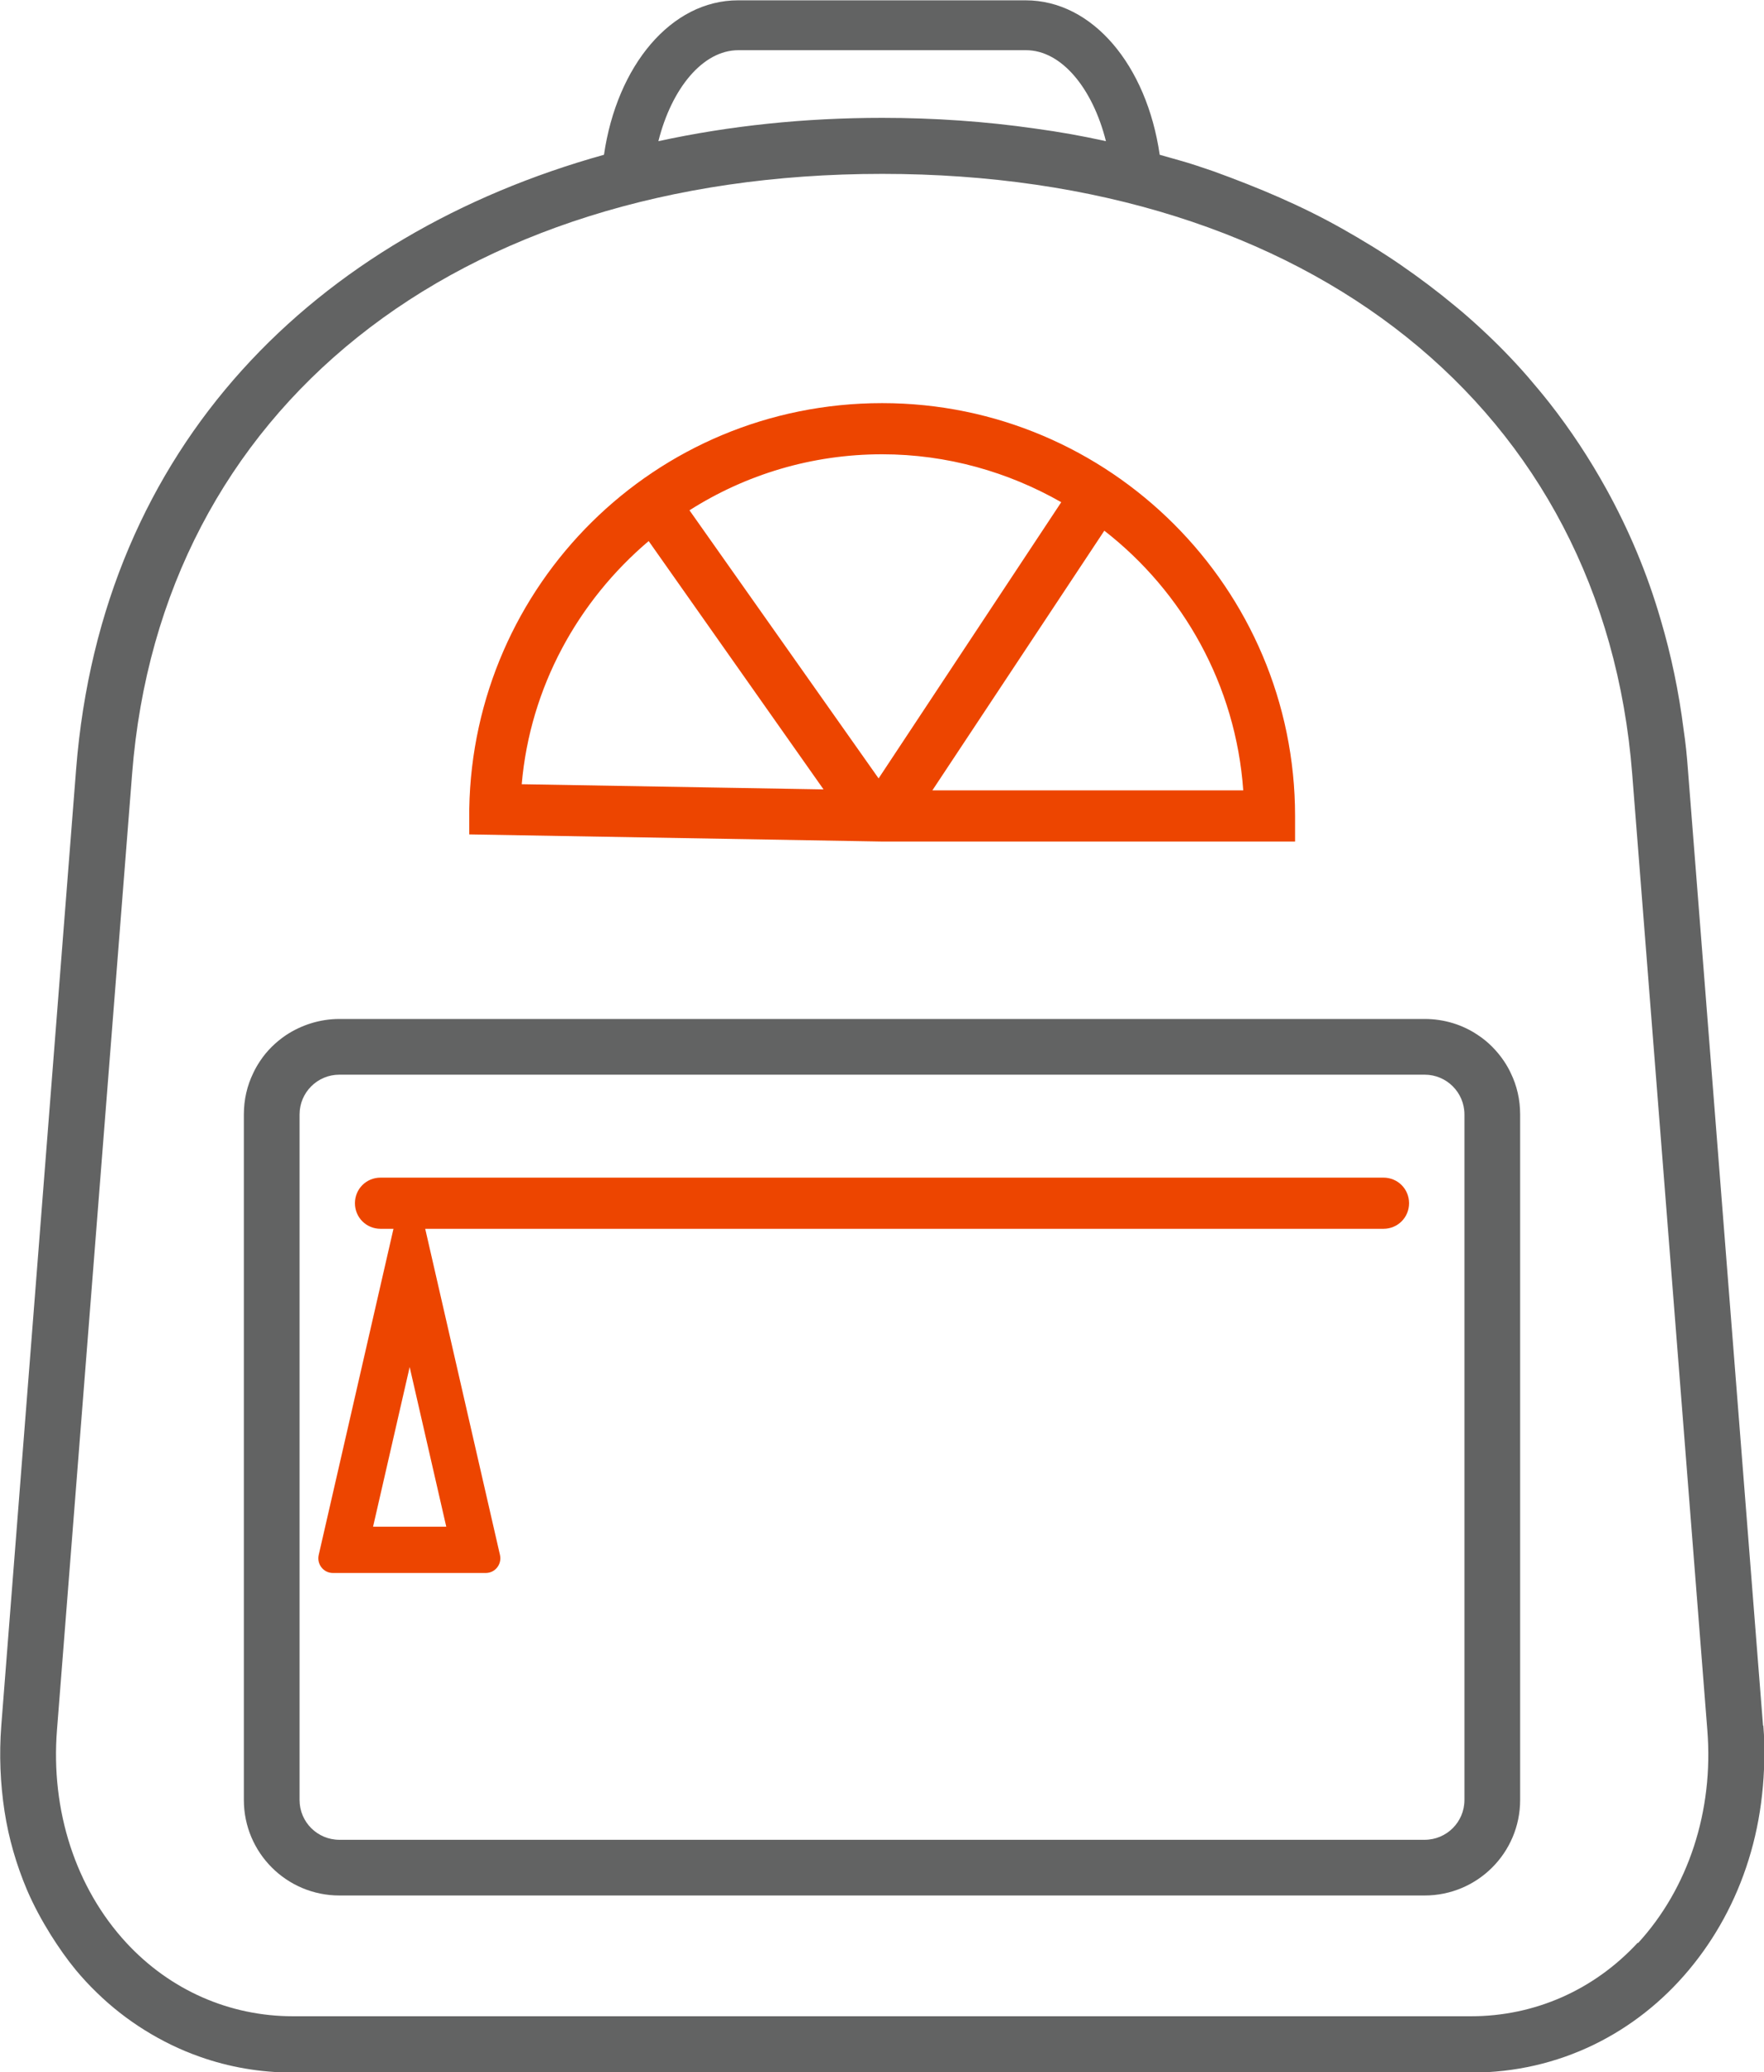
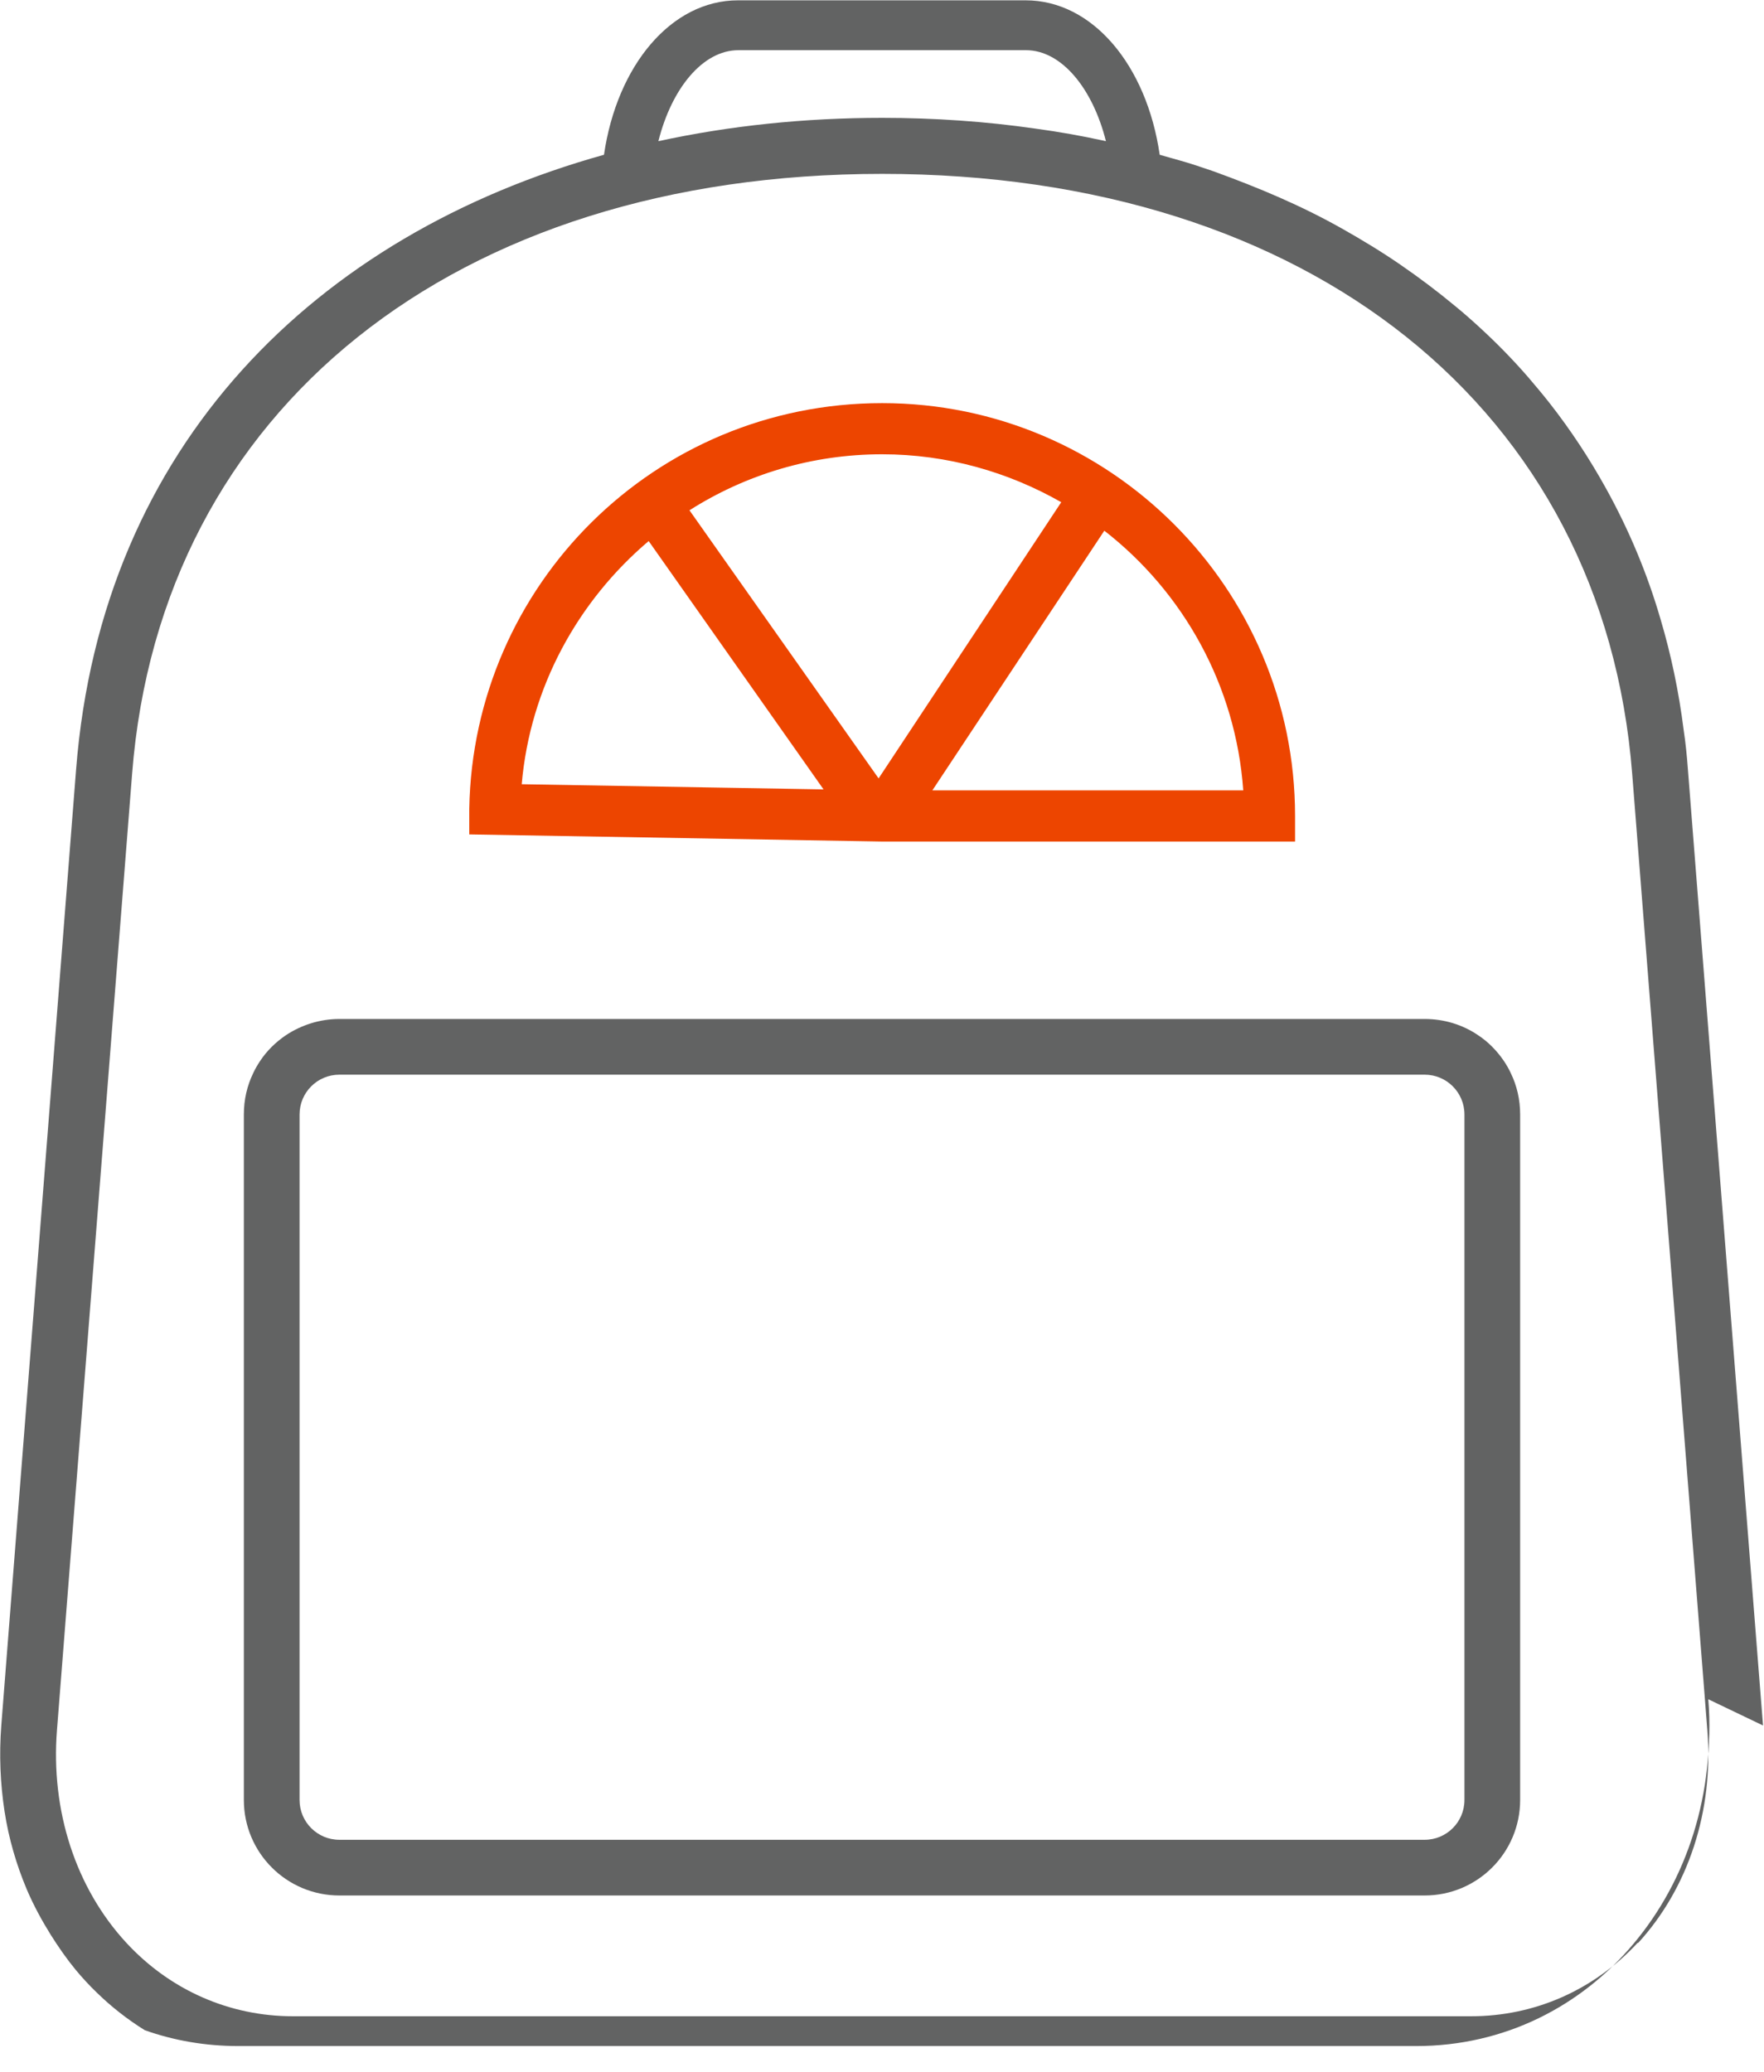
<svg xmlns="http://www.w3.org/2000/svg" id="Layer_1" viewBox="0 0 54.47 64">
  <defs>
    <style>.cls-1{fill:#626363;}.cls-2{fill:#ED4500;}</style>
  </defs>
-   <path class="cls-1" d="M54.44,53.29l-.17-2.15-2.15-27.38c-.03-.41-.07-.81-.13-1.21-.15-1.19-.39-2.33-.71-3.41-.42-1.45-.99-2.79-1.68-4.04-.52-.94-1.1-1.82-1.75-2.65-.22-.28-.44-.54-.67-.81-.46-.53-.95-1.03-1.46-1.5-.26-.24-.52-.47-.79-.69-.54-.45-1.1-.87-1.68-1.27-.58-.4-1.19-.77-1.81-1.12s-1.27-.67-1.93-.96c-.66-.29-1.35-.56-2.04-.81-.35-.12-.7-.24-1.06-.34-.2-.06-.4-.11-.6-.17-.4-2.76-2.07-4.77-4.14-4.77h-8.88c-2.07,0-3.74,2.02-4.14,4.77C9.79,7.25,3.14,13.72,2.35,23.76L.04,53.29c-.07.91-.03,1.8.1,2.65s.37,1.66.69,2.42c.21.49.46.95.74,1.4.24.38.49.74.77,1.08.2.24.42.48.65.7.45.44.95.83,1.48,1.16s1.1.61,1.7.82c.9.32,1.87.49,2.89.49h36.37c2.72,0,5.09-1.22,6.72-3.17.41-.49.77-1.02,1.08-1.59.62-1.14,1.03-2.43,1.18-3.82.04-.35.06-.7.07-1.05s0-.72-.03-1.08ZM22.8,1.55h8.88c1.1,0,2.06,1.18,2.47,2.81-.72-.16-1.45-.29-2.19-.39-1.53-.22-3.11-.33-4.72-.33h0c-2.39,0-4.7.24-6.91.72.41-1.63,1.37-2.81,2.47-2.81ZM50.57,60c-1.35,1.46-3.18,2.27-5.15,2.27H9.05c-1.97,0-3.8-.81-5.15-2.27-1.56-1.69-2.34-4.08-2.14-6.58l2.32-29.53C4.96,12.64,14.05,5.37,27.24,5.37s22.28,7.27,23.16,18.53l2.32,29.53c.2,2.5-.59,4.89-2.14,6.58Z" />
+   <path class="cls-1" d="M54.44,53.29l-.17-2.15-2.15-27.38c-.03-.41-.07-.81-.13-1.21-.15-1.19-.39-2.33-.71-3.41-.42-1.45-.99-2.79-1.68-4.04-.52-.94-1.1-1.82-1.75-2.65-.22-.28-.44-.54-.67-.81-.46-.53-.95-1.03-1.46-1.5-.26-.24-.52-.47-.79-.69-.54-.45-1.1-.87-1.68-1.27-.58-.4-1.19-.77-1.81-1.12s-1.27-.67-1.93-.96c-.66-.29-1.35-.56-2.04-.81-.35-.12-.7-.24-1.06-.34-.2-.06-.4-.11-.6-.17-.4-2.76-2.07-4.77-4.14-4.77h-8.88c-2.07,0-3.74,2.02-4.14,4.77C9.79,7.25,3.14,13.72,2.35,23.76L.04,53.29c-.07.91-.03,1.8.1,2.65s.37,1.66.69,2.42c.21.49.46.95.74,1.4.24.38.49.74.77,1.08.2.24.42.48.65.7.45.44.95.83,1.48,1.16c.9.32,1.87.49,2.89.49h36.37c2.72,0,5.09-1.22,6.72-3.17.41-.49.77-1.02,1.08-1.59.62-1.14,1.03-2.43,1.18-3.82.04-.35.06-.7.07-1.05s0-.72-.03-1.08ZM22.8,1.55h8.88c1.1,0,2.06,1.18,2.47,2.81-.72-.16-1.45-.29-2.19-.39-1.53-.22-3.11-.33-4.72-.33h0c-2.39,0-4.7.24-6.91.72.41-1.63,1.37-2.81,2.47-2.81ZM50.57,60c-1.35,1.46-3.18,2.27-5.15,2.27H9.05c-1.97,0-3.8-.81-5.15-2.27-1.56-1.69-2.34-4.08-2.14-6.58l2.32-29.53C4.96,12.64,14.05,5.37,27.24,5.37s22.28,7.27,23.16,18.53l2.32,29.53c.2,2.5-.59,4.89-2.14,6.58Z" />
  <path class="cls-1" d="M46.44,32.77c-.21-.31-.48-.59-.8-.8-.47-.32-1.04-.5-1.65-.5H10.48c-.61,0-1.18.19-1.65.5-.31.21-.59.48-.8.8-.08.12-.15.24-.21.37-.19.39-.29.82-.29,1.28v21.17c0,1.63,1.32,2.95,2.95,2.95h33.51c1.63,0,2.95-1.32,2.95-2.95v-21.17c0-.46-.1-.89-.29-1.28-.06-.13-.13-.25-.21-.37ZM45.22,55.59c0,.68-.55,1.23-1.23,1.23H10.48c-.68,0-1.23-.55-1.23-1.23v-21.17c0-.68.55-1.23,1.23-1.23h33.51c.68,0,1.23.55,1.23,1.23v21.17Z" />
-   <path class="cls-2" d="M42.72,36.37H11.75c-.44,0-.79.35-.79.79s.35.79.79.79h.4l-2.31,10.08c-.06.28.15.55.44.55h4.72c.29,0,.5-.27.44-.55l-2.31-10.08h29.59c.44,0,.79-.35.79-.79s-.35-.79-.79-.79ZM13.77,47.15h-2.25l1.13-4.93,1.13,4.93Z" />
  <path class="cls-2" d="M39.99,25.99v-.79c0-7.03-5.72-12.75-12.75-12.75s-12.63,5.62-12.75,12.53v.79s12.74.22,12.74.22h12.76ZM38.38,24.41h-9.59l5.31-8.02c2.43,1.89,4.06,4.77,4.29,8.02ZM27.24,14.03c2.01,0,3.9.55,5.53,1.48l-5.64,8.53-5.84-8.28c1.73-1.1,3.77-1.73,5.95-1.73ZM16.11,24.22c.26-3,1.74-5.66,3.92-7.51l5.4,7.67-9.32-.16Z" />
</svg>